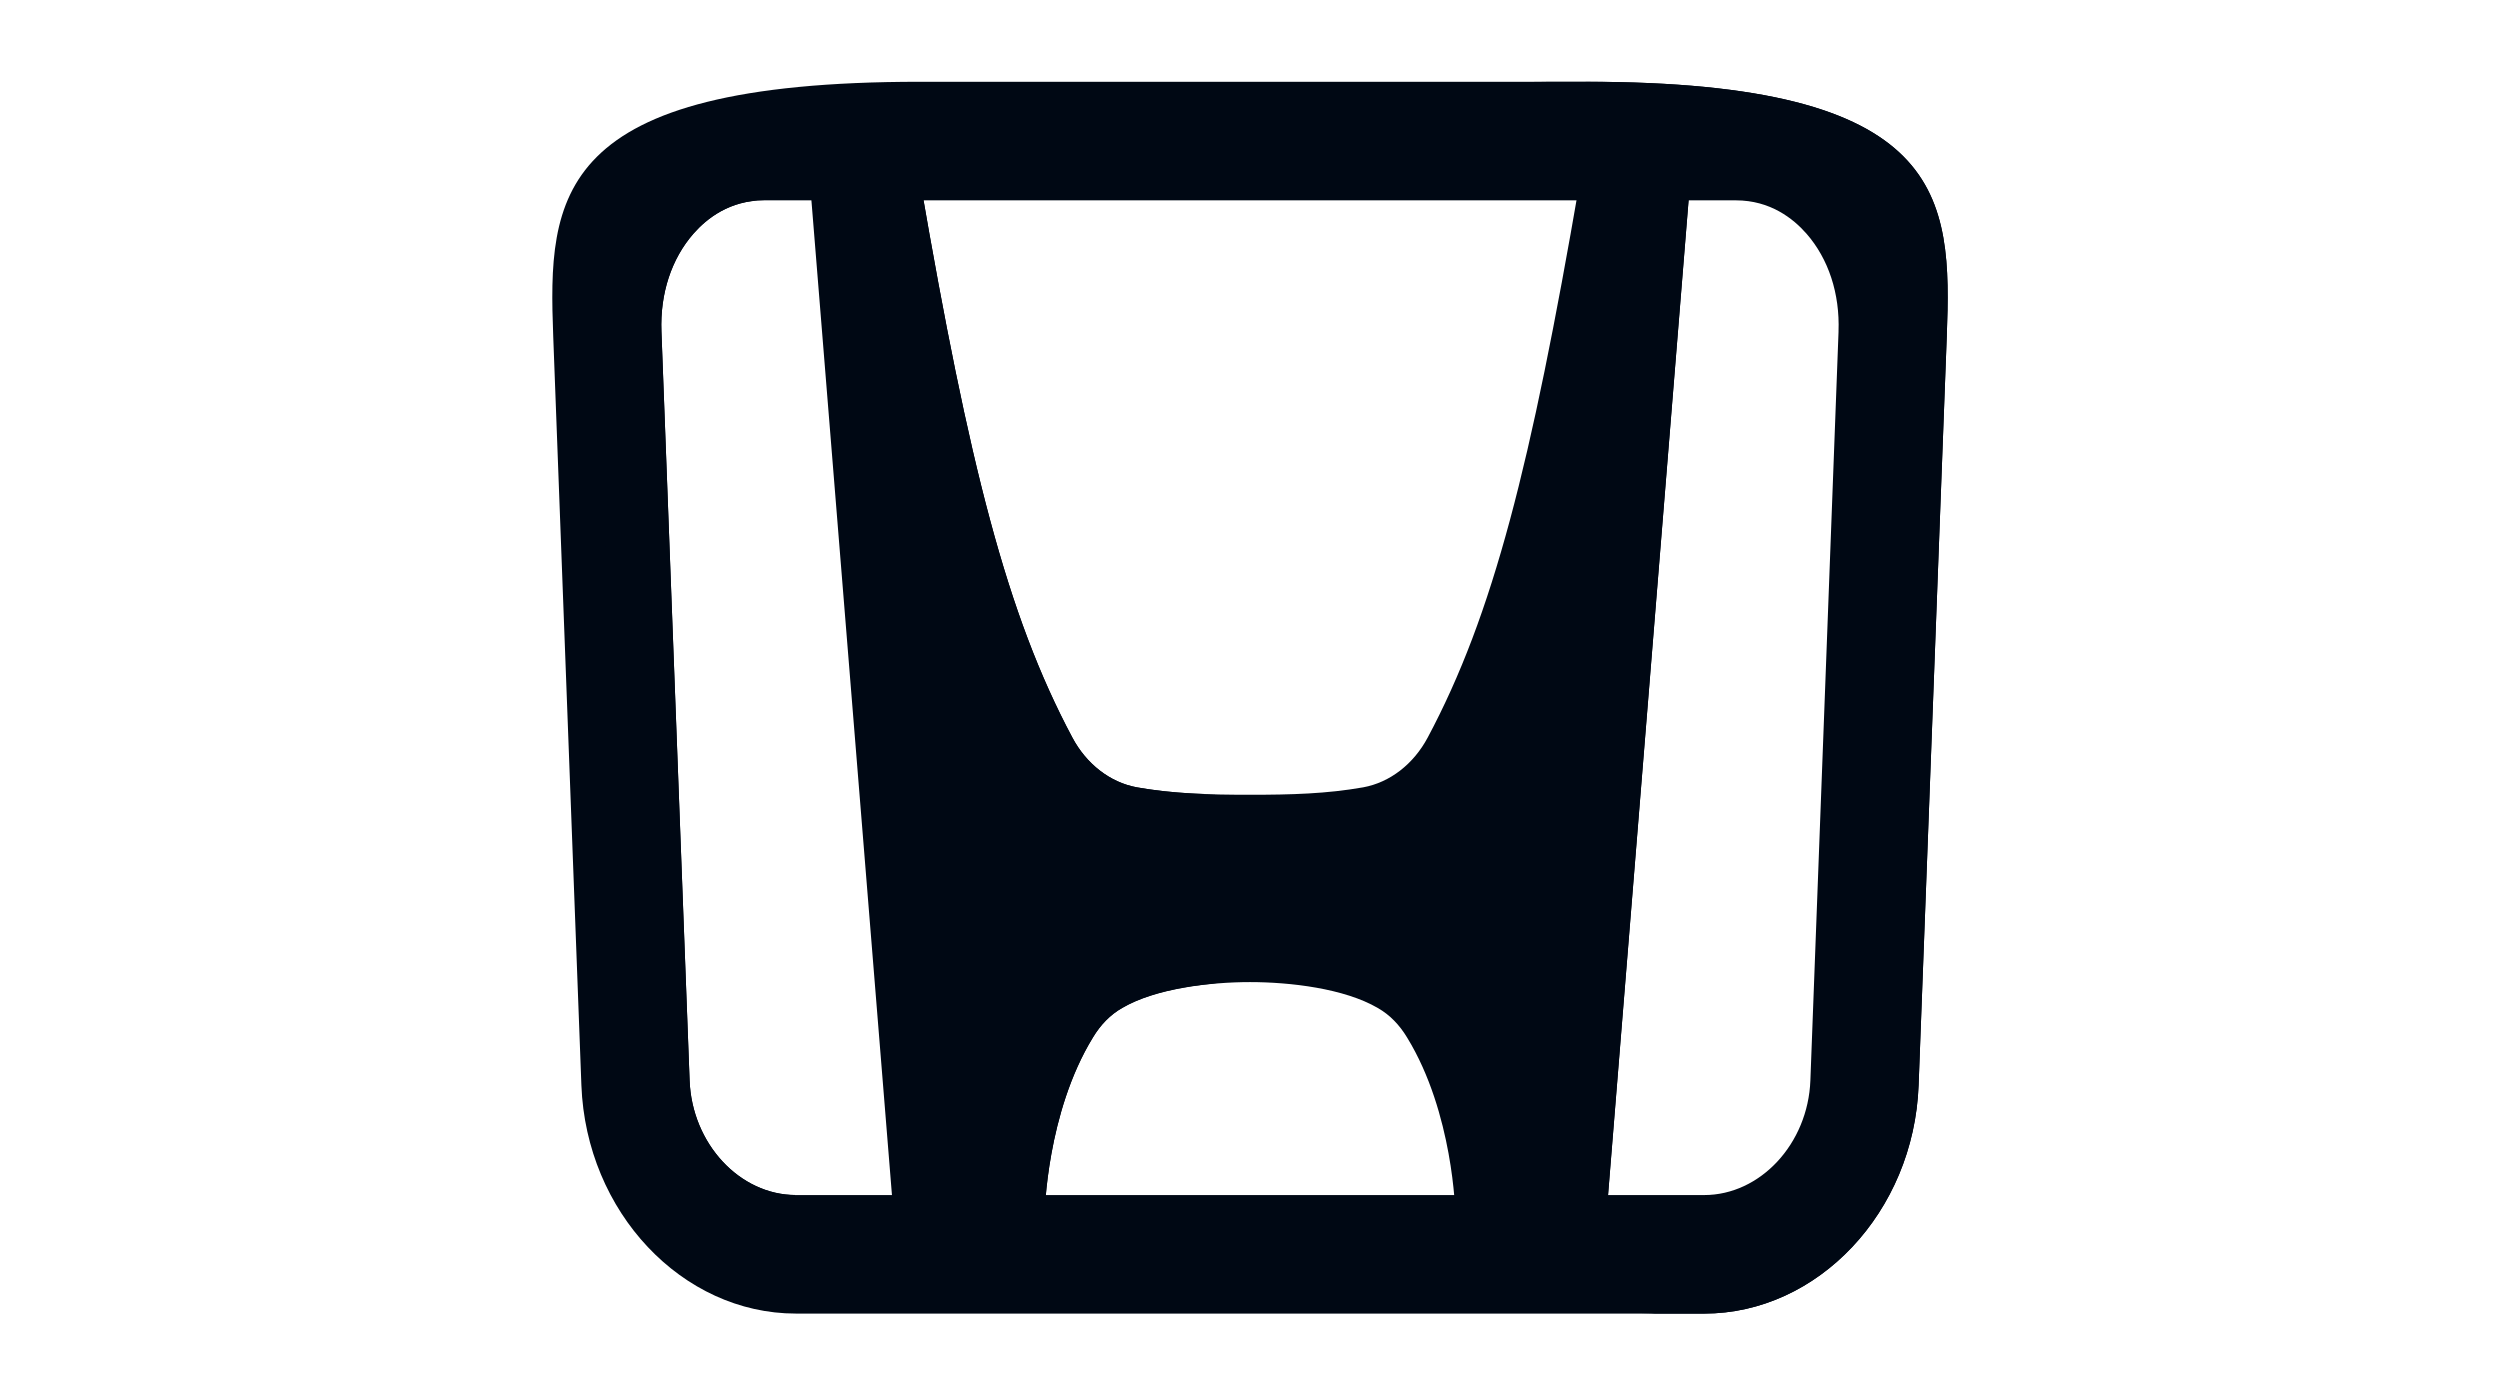
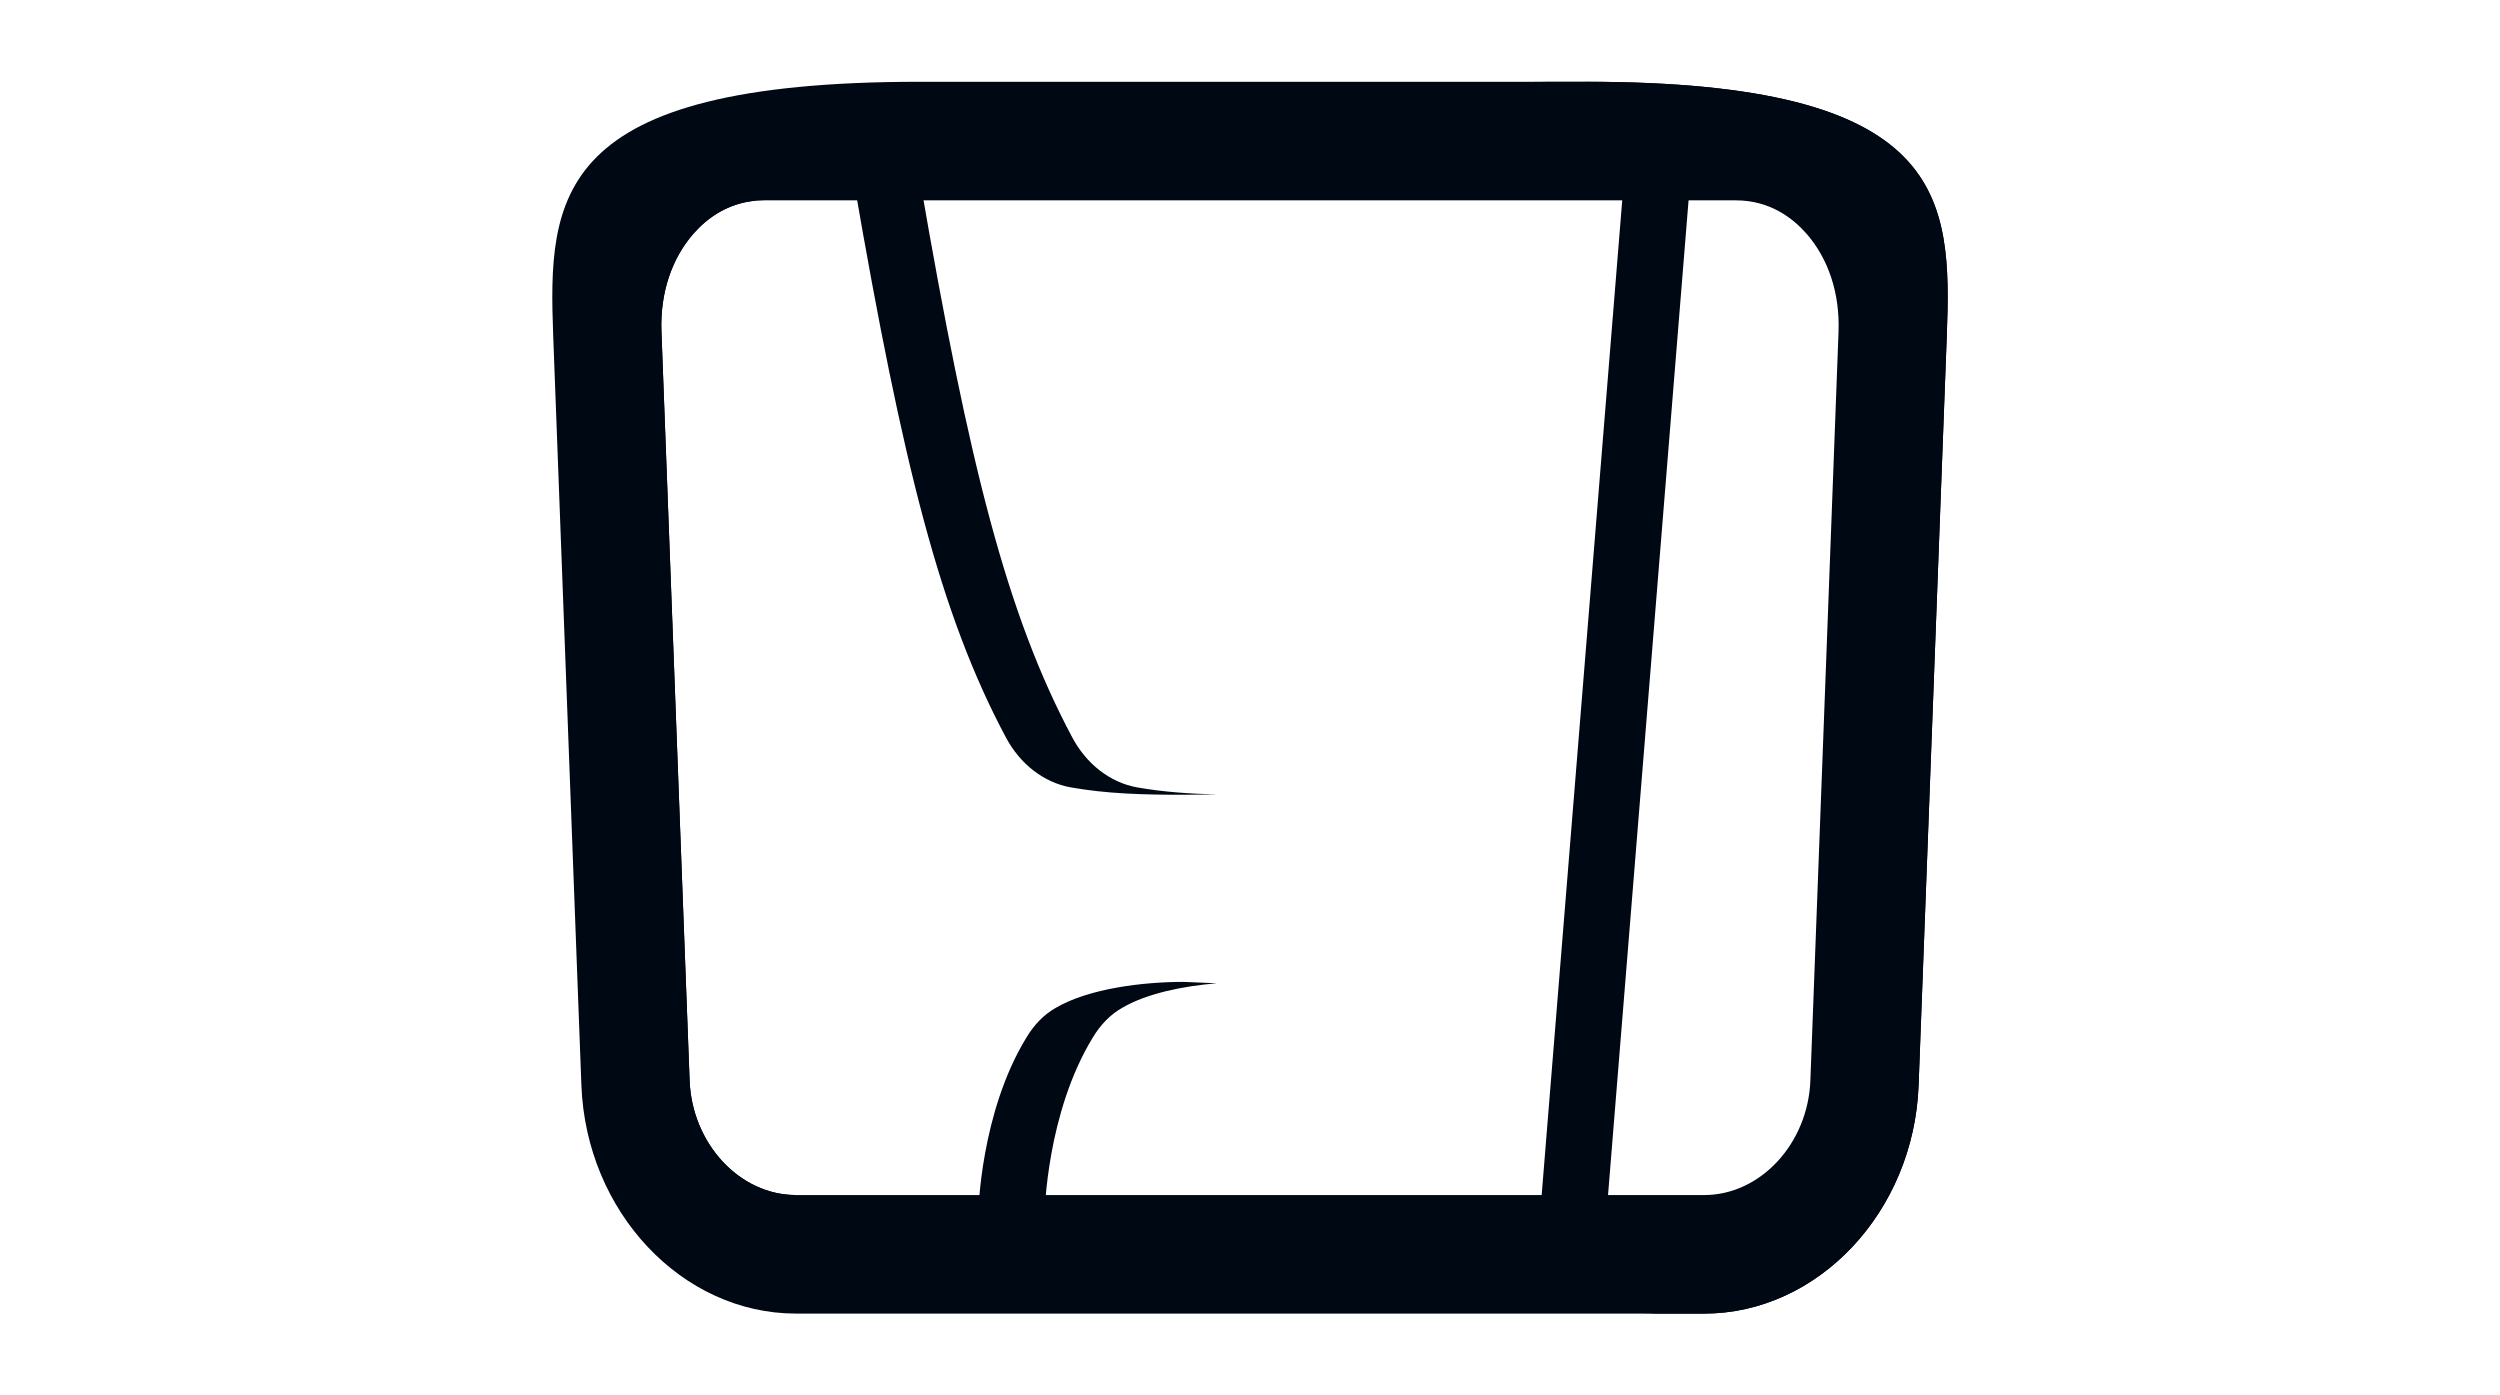
<svg xmlns="http://www.w3.org/2000/svg" width="86" height="48" fill="none">
-   <path d="M58.138 6.281L55.269 41.72h-5.207s-.065-3.432-1.658-6.03c-.261-.433-.596-.781-1.006-1.014-1.155-.676-3.027-.892-4.397-.892s-3.242.216-4.397.892c-.41.232-.745.581-1.006 1.014-1.593 2.598-1.658 6.03-1.658 6.03h-5.207L27.863 6.281h3.801c1.677 9.726 2.971 14.868 5.226 19.092.484.908 1.295 1.542 2.217 1.711 1.257.222 2.47.256 3.894.256s2.636-.034 3.894-.256c.922-.169 1.733-.803 2.217-1.711 2.254-4.224 3.549-9.367 5.226-19.092h3.801z" fill="#000814" />
  <path d="M40.717 33.777c-1.369 0-3.242.217-4.397.892-.41.232-.745.581-1.006 1.014-1.593 2.598-1.658 6.03-1.658 6.03h2.283s.065-3.432 1.658-6.03c.261-.433.596-.781 1.006-1.014.856-.501 2.107-.749 3.255-.844l-1.142-.048z" fill="#000814" />
  <path d="M36.822 27.084c1.257.222 2.47.256 3.894.256l1.142-.012c-.958-.022-1.844-.084-2.752-.244-.922-.169-1.733-.803-2.217-1.711-2.254-4.224-3.549-9.367-5.226-19.092h-2.283c1.677 9.726 2.971 14.868 5.226 19.092.484.908 1.295 1.542 2.217 1.711z" fill="#000814" />
  <path d="M55.854 6.281L52.984 41.72h2.283l2.869-35.439h-2.283z" fill="#000814" />
  <path d="M54.546 2.813H31.641c-12.617 0-12.79 3.951-12.61 8.758L20 37.334c.164 4.363 3.467 7.853 7.378 7.853h31.244c3.911 0 7.214-3.49 7.378-7.853l.969-25.764c.18-4.807.007-8.758-12.423-8.758zm8.7 8.59l-.969 25.764c-.081 2.174-1.721 3.943-3.655 3.943H27.378c-1.933 0-3.574-1.769-3.655-3.943l-.969-25.764c-.049-1.303.343-2.499 1.104-3.367.458-.522 1.25-1.144 2.424-1.144h33.436c1.173 0 1.965.622 2.423 1.144.76.868 1.153 2.064 1.104 3.367z" fill="#000814" />
  <path d="M26.281 6.89h-2.187c-1.173 0-1.965.622-2.424 1.144-.76.868-1.153 2.064-1.104 3.367l.969 25.764c.081 2.174 1.721 3.943 3.655 3.943h2.187c-1.934 0-3.574-1.769-3.655-3.943l-.969-25.764c-.049-1.303.343-2.499 1.104-3.367.458-.522 1.25-1.144 2.424-1.144z" fill="#000814" />
  <path d="M54.546 2.813h-2.187c12.429 0 12.603 3.951 12.423 8.758l-.969 25.764c-.164 4.363-3.467 7.853-7.378 7.853h2.187c3.911 0 7.214-3.49 7.378-7.853l.969-25.764c.18-4.807.007-8.758-12.423-8.758z" fill="#000814" />
</svg>